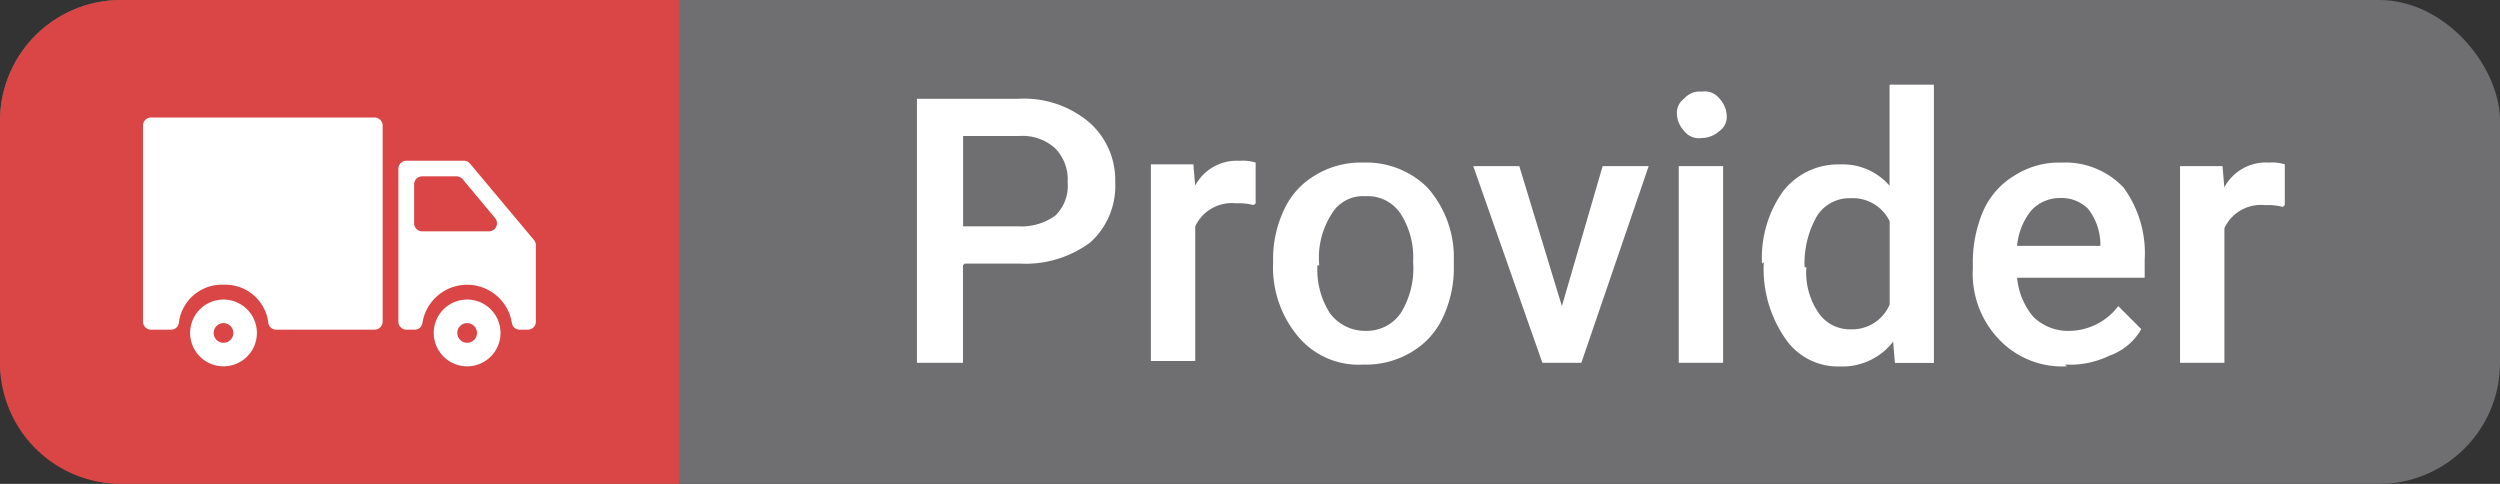
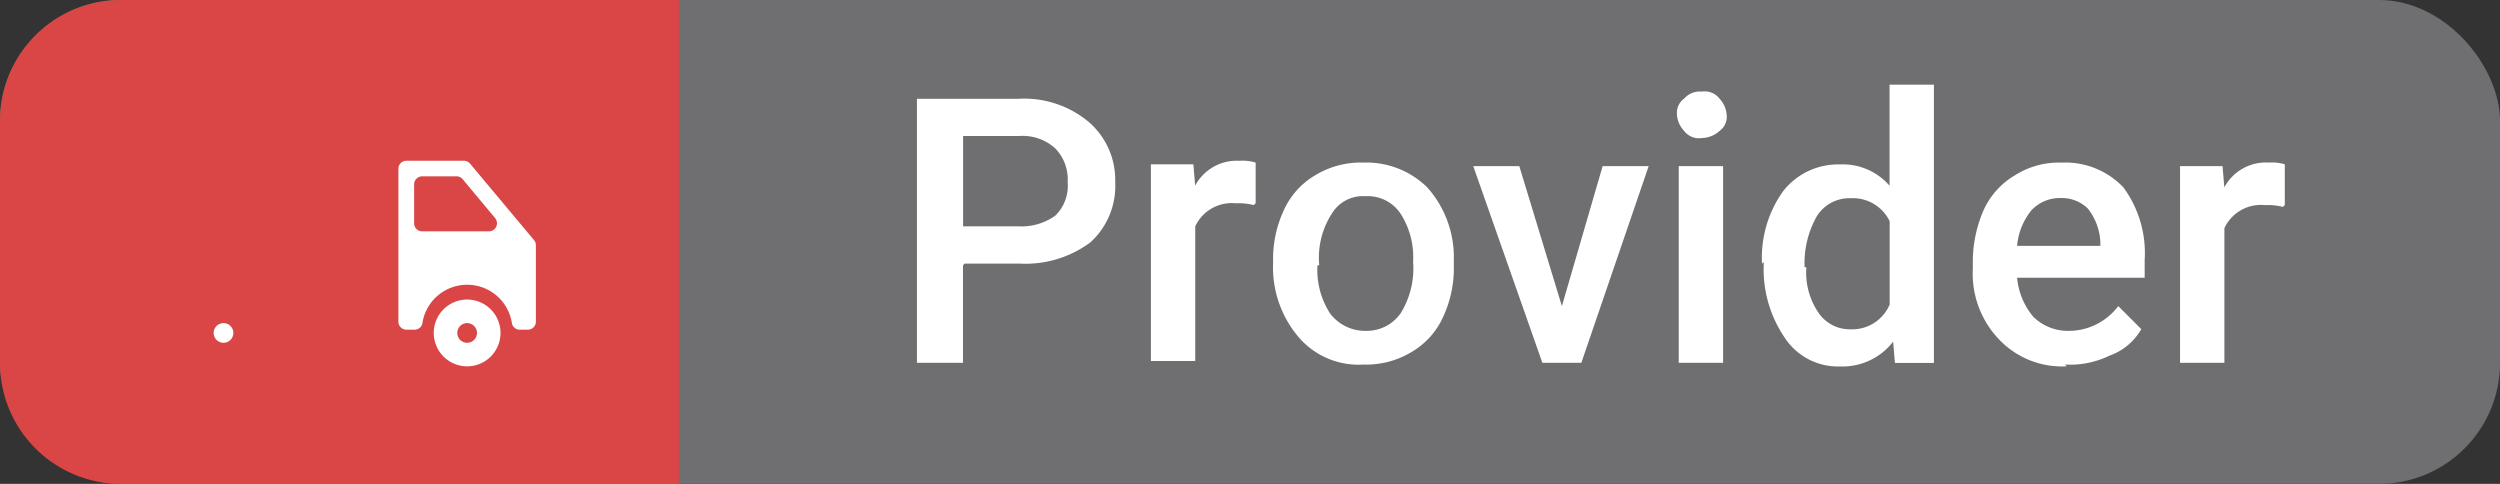
<svg xmlns="http://www.w3.org/2000/svg" width="62" height="12" viewBox="0 0 62 12">
  <rect x="0" y="0" width="62" height="12" fill="#333333" stroke="none" />
  <g id="Group_3287" data-name="Group 3287" transform="translate(-879.254 -1368)">
    <rect id="Rectangle_397" data-name="Rectangle 397" width="62" height="12" rx="3" transform="translate(879.254 1368)" fill="#6f6f71" />
    <path id="Rectangle_398" data-name="Rectangle 398" d="M3,0H16.836a0,0,0,0,1,0,0V12a0,0,0,0,1,0,0H3A3,3,0,0,1,0,9V3A3,3,0,0,1,3,0Z" transform="translate(879.254 1368)" fill="#d94645" />
    <g id="cargo-truck" transform="translate(882.8 1258.71)">
      <g id="Group_3127" data-name="Group 3127" transform="translate(0 112.204)">
        <path id="Path_2055" data-name="Path 2055" d="M453.708,395.756a.828.828,0,1,0,.828.828A.829.829,0,0,0,453.708,395.756Zm0,1.072a.244.244,0,1,1,.244-.244A.244.244,0,0,1,453.708,396.828Z" transform="translate(-445.669 -391.241)" fill="#fff" />
        <path id="Path_2056" data-name="Path 2056" d="M399.426,179.518h-1.431a.2.2,0,0,0-.195.195v3.8a.2.2,0,0,0,.195.195h.207a.194.194,0,0,0,.194-.165,1.123,1.123,0,0,1,2.219,0,.194.194,0,0,0,.194.165h.206a.2.2,0,0,0,.195-.195v-1.9a.2.2,0,0,0-.045-.125l-1.59-1.9A.2.2,0,0,0,399.426,179.518Zm-1.236,1.559V180.1a.2.2,0,0,1,.195-.195h.858a.2.2,0,0,1,.15.07l.812.974a.2.2,0,0,1-.15.32h-1.67A.2.2,0,0,1,398.19,181.077Z" transform="translate(-391.466 -178.446)" fill="#fff" />
-         <path id="Path_2057" data-name="Path 2057" d="M.195,117.466h.5a.194.194,0,0,0,.194-.165A1.074,1.074,0,0,1,2,116.351a1.074,1.074,0,0,1,1.109.949.194.194,0,0,0,.194.165H5.749a.2.2,0,0,0,.195-.195V112.4a.2.2,0,0,0-.195-.195H.195A.2.2,0,0,0,0,112.4v4.872A.2.2,0,0,0,.195,117.466Z" transform="translate(0 -112.204)" fill="#fff" />
-         <path id="Path_2058" data-name="Path 2058" d="M74.268,395.756a.828.828,0,1,0,.828.828A.829.829,0,0,0,74.268,395.756Zm0,1.072a.244.244,0,1,1,.244-.244A.244.244,0,0,1,74.268,396.828Z" transform="translate(-72.271 -391.241)" fill="#fff" />
+         <path id="Path_2058" data-name="Path 2058" d="M74.268,395.756A.829.829,0,0,0,74.268,395.756Zm0,1.072a.244.244,0,1,1,.244-.244A.244.244,0,0,1,74.268,396.828Z" transform="translate(-72.271 -391.241)" fill="#fff" />
      </g>
    </g>
    <path id="Path_2494" data-name="Path 2494" d="M-2582.858,3678.481v2.417H-2584v-6.547h2.5a2.5,2.5,0,0,1,1.758.571,1.9,1.9,0,0,1,.659,1.494,1.886,1.886,0,0,1-.615,1.494,2.7,2.7,0,0,1-1.758.527h-1.362Zm32.733-1.45a1.5,1.5,0,0,0-.44-.044,1,1,0,0,0-1.01.571v3.339h-1.1v-4.877h1.054l.044.527a1.168,1.168,0,0,1,1.1-.615,1.1,1.1,0,0,1,.4.043v1.011Zm-5.36,3.954a2.153,2.153,0,0,1-1.67-.659,2.354,2.354,0,0,1-.659-1.758v-.131a3.211,3.211,0,0,1,.264-1.318,1.927,1.927,0,0,1,.791-.878,2.029,2.029,0,0,1,1.142-.308,1.985,1.985,0,0,1,1.538.615,2.752,2.752,0,0,1,.527,1.8v.439h-3.164a1.75,1.75,0,0,0,.4.967,1.226,1.226,0,0,0,.879.352,1.54,1.54,0,0,0,1.23-.615l.571.571a1.472,1.472,0,0,1-.791.659,2.234,2.234,0,0,1-1.1.22Zm-.132-4.173a.964.964,0,0,0-.747.307,1.618,1.618,0,0,0-.352.879h2.065v-.088a1.45,1.45,0,0,0-.308-.835.926.926,0,0,0-.7-.263Zm-7.425,1.625a2.835,2.835,0,0,1,.527-1.8,1.73,1.73,0,0,1,1.406-.659,1.533,1.533,0,0,1,1.23.528V3674h1.1v6.9h-.967l-.044-.527a1.589,1.589,0,0,1-1.318.615,1.577,1.577,0,0,1-1.362-.7,3.018,3.018,0,0,1-.527-1.889Zm1.1.088a1.768,1.768,0,0,0,.308,1.142.939.939,0,0,0,.791.4,1.01,1.01,0,0,0,.967-.615v-2.065a1.014,1.014,0,0,0-.967-.571.951.951,0,0,0-.835.439,2.356,2.356,0,0,0-.308,1.274Zm-2.065,2.373h-1.1v-4.877h1.1Zm-1.143-6.151a.429.429,0,0,1,.176-.4.51.51,0,0,1,.439-.175.464.464,0,0,1,.44.175.656.656,0,0,1,.176.4.429.429,0,0,1-.176.4.672.672,0,0,1-.44.176.463.463,0,0,1-.439-.176A.655.655,0,0,1-2565.152,3674.747Zm-2.855,4.745,1.01-3.471h1.142l-1.67,4.877h-.966l-1.714-4.877h1.142Zm-7.162-1.1a2.868,2.868,0,0,1,.264-1.274,1.925,1.925,0,0,1,.791-.878,2.176,2.176,0,0,1,1.186-.308,2.154,2.154,0,0,1,1.582.615,2.606,2.606,0,0,1,.659,1.669v.264a2.87,2.87,0,0,1-.263,1.274,1.928,1.928,0,0,1-.791.879,2.176,2.176,0,0,1-1.187.308,1.954,1.954,0,0,1-1.625-.7,2.67,2.67,0,0,1-.615-1.845v0Zm1.1.088a1.988,1.988,0,0,0,.308,1.186,1.081,1.081,0,0,0,.878.439,1.026,1.026,0,0,0,.879-.439,2.106,2.106,0,0,0,.307-1.274,1.993,1.993,0,0,0-.307-1.187.976.976,0,0,0-.879-.439.9.9,0,0,0-.834.439,2.02,2.02,0,0,0-.308,1.274Zm-1.582-1.494a1.493,1.493,0,0,0-.439-.044,1,1,0,0,0-1.01.571v3.339h-1.1v-4.877h1.054l.044.528a1.169,1.169,0,0,1,1.1-.615,1.089,1.089,0,0,1,.4.044v1.01Zm-7.206.527h1.362a1.442,1.442,0,0,0,.923-.264,1.033,1.033,0,0,0,.308-.834,1.1,1.1,0,0,0-.308-.835,1.2,1.2,0,0,0-.879-.308h-1.406v2.241Z" transform="translate(3485.994 -2303.9)" fill="#fff" fill-rule="evenodd" />
  </g>
</svg>